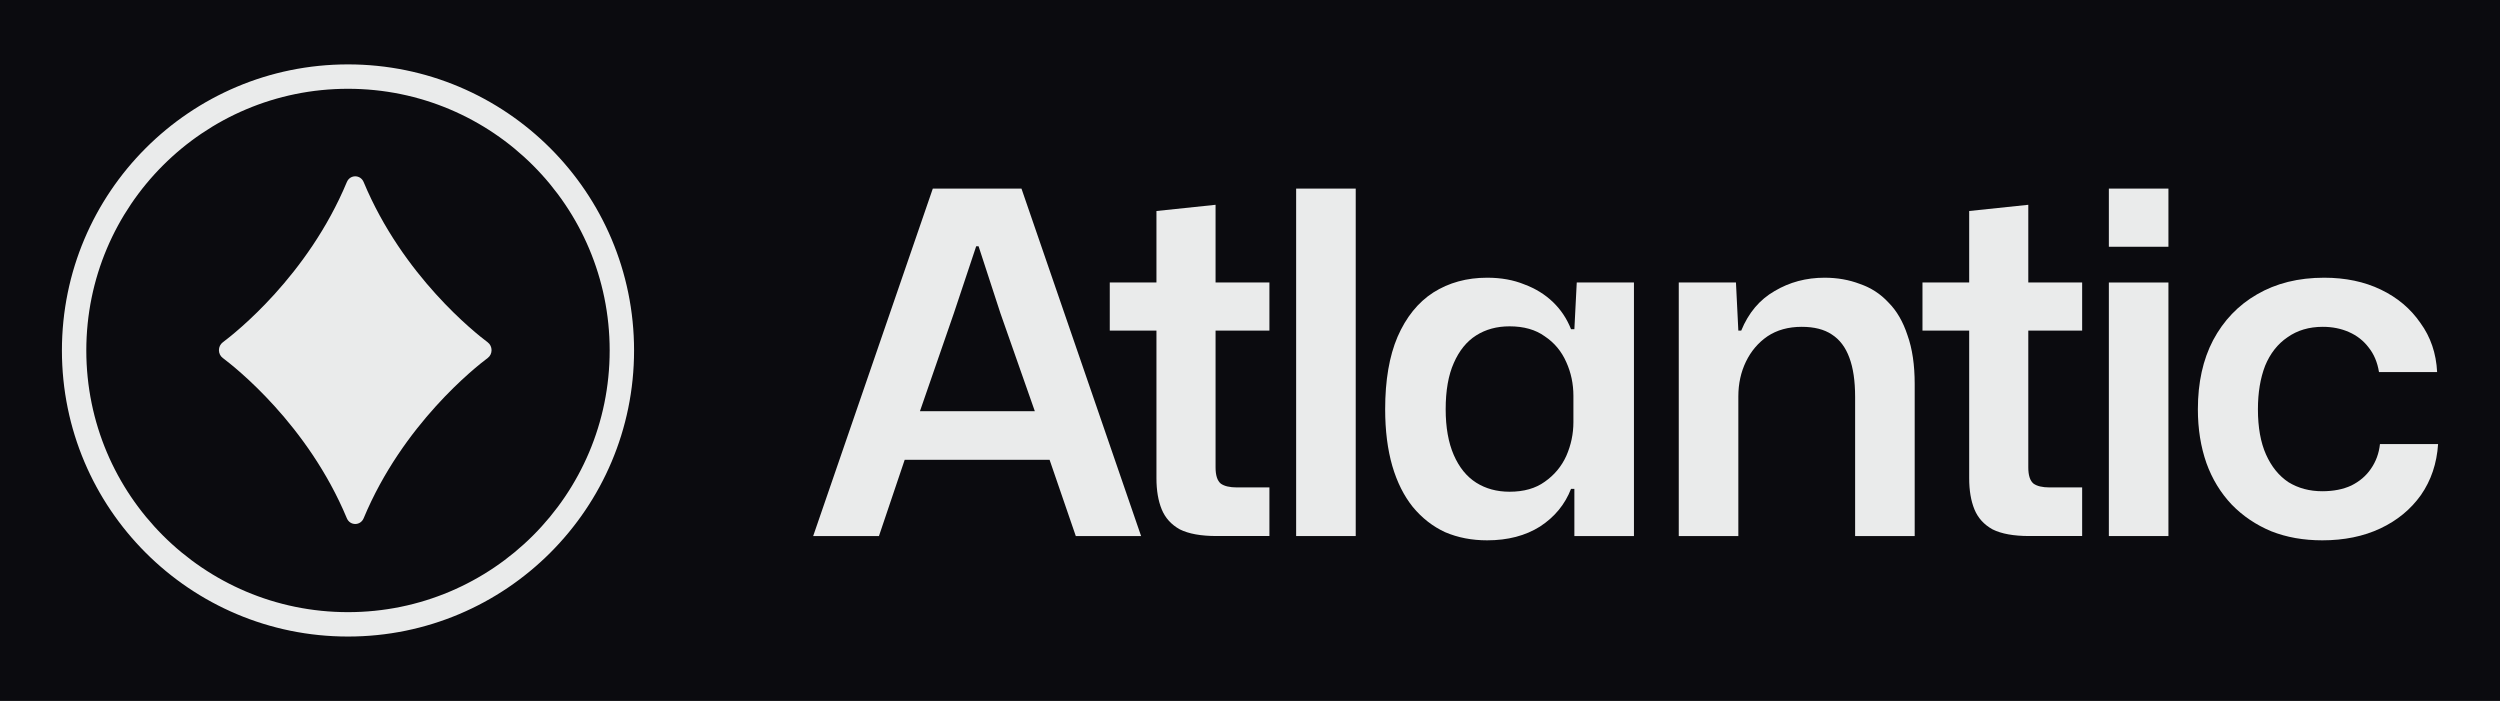
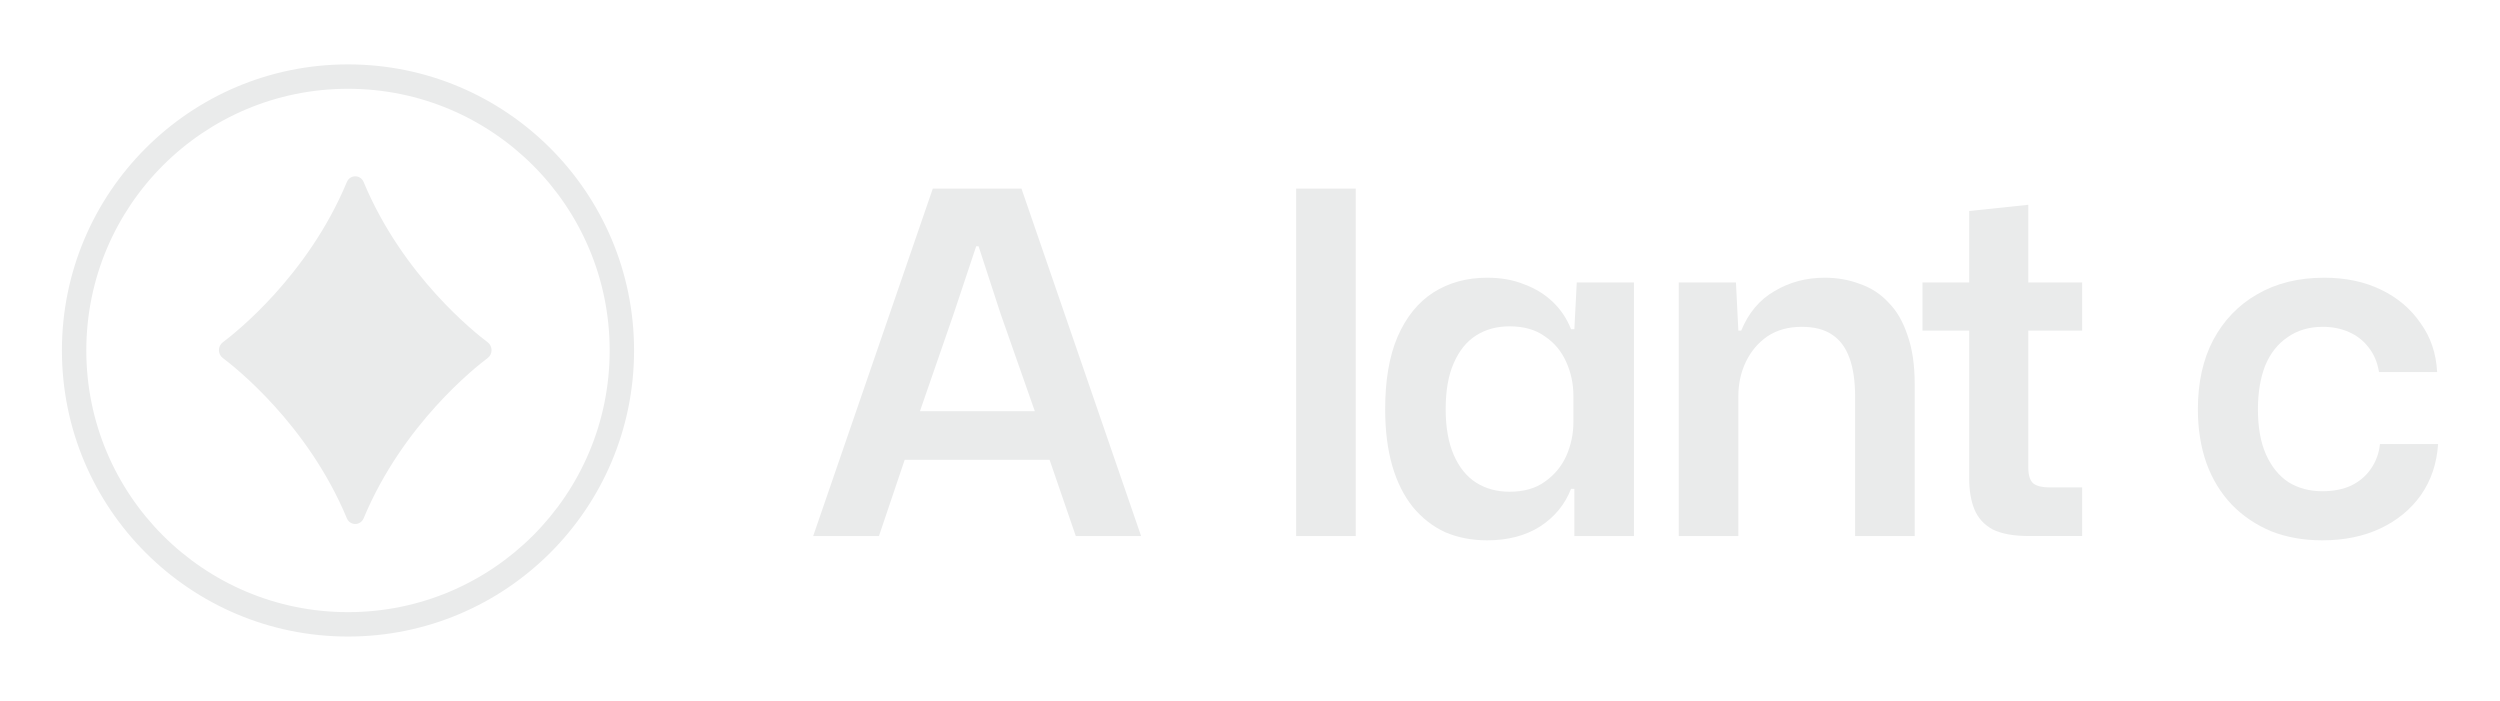
<svg xmlns="http://www.w3.org/2000/svg" width="107" height="30" viewBox="0 0 107 30" fill="none">
-   <path d="M107 0H0V30H107V0Z" fill="#0B0B0F" />
  <path d="M99.393 23.126C98.591 23.126 97.863 22.997 97.211 22.739C96.558 22.467 95.993 22.086 95.517 21.596C95.041 21.093 94.681 20.502 94.436 19.822C94.192 19.128 94.069 18.36 94.069 17.517C94.069 16.374 94.287 15.388 94.722 14.559C95.171 13.716 95.796 13.063 96.599 12.6C97.415 12.124 98.373 11.886 99.475 11.886C100.386 11.886 101.195 12.056 101.902 12.396C102.61 12.736 103.174 13.212 103.595 13.824C104.031 14.423 104.269 15.123 104.309 15.925H101.821C101.753 15.504 101.603 15.15 101.372 14.865C101.154 14.579 100.875 14.361 100.535 14.212C100.196 14.062 99.822 13.988 99.414 13.988C98.829 13.988 98.326 14.137 97.904 14.436C97.482 14.722 97.163 15.13 96.945 15.66C96.741 16.191 96.639 16.809 96.639 17.517C96.639 18.292 96.755 18.938 96.986 19.454C97.217 19.971 97.537 20.366 97.945 20.637C98.366 20.896 98.849 21.025 99.393 21.025C99.869 21.025 100.284 20.944 100.637 20.78C100.991 20.604 101.27 20.366 101.474 20.066C101.691 19.754 101.821 19.4 101.862 19.006H104.35C104.296 19.835 104.051 20.563 103.616 21.188C103.181 21.8 102.603 22.276 101.882 22.616C101.161 22.956 100.331 23.126 99.393 23.126Z" fill="#EAEBEB" />
-   <path d="M90.259 22.943V12.091H92.809V22.943H90.259ZM90.259 10.561V8.072H92.809V10.561H90.259Z" fill="#EAEBEB" />
  <path d="M86.851 22.942C86.185 22.942 85.661 22.847 85.281 22.657C84.913 22.453 84.655 22.167 84.505 21.8C84.356 21.433 84.281 20.991 84.281 20.474V14.151H82.282V12.09H84.281V9.031L86.811 8.765V12.09H89.116V14.151H86.811V20.005C86.811 20.345 86.885 20.576 87.035 20.699C87.184 20.807 87.416 20.862 87.728 20.862H89.116V22.942H86.851Z" fill="#EAEBEB" />
  <path d="M71.851 22.943V12.09H74.299L74.401 14.151H74.524C74.836 13.389 75.312 12.825 75.951 12.458C76.59 12.077 77.304 11.886 78.093 11.886C78.637 11.886 79.14 11.975 79.603 12.152C80.079 12.315 80.487 12.58 80.826 12.947C81.18 13.301 81.452 13.77 81.643 14.355C81.847 14.926 81.949 15.619 81.949 16.435V22.943H79.399V16.986C79.399 16.306 79.317 15.749 79.154 15.313C78.991 14.865 78.739 14.531 78.399 14.314C78.073 14.096 77.644 13.988 77.114 13.988C76.543 13.988 76.053 14.123 75.645 14.396C75.251 14.668 74.945 15.028 74.727 15.477C74.51 15.925 74.401 16.422 74.401 16.966V22.943H71.851Z" fill="#EAEBEB" />
  <path d="M63.65 23.126C62.997 23.126 62.399 23.011 61.855 22.779C61.325 22.535 60.862 22.174 60.468 21.698C60.087 21.222 59.794 20.637 59.591 19.944C59.387 19.237 59.285 18.428 59.285 17.517C59.285 16.279 59.461 15.245 59.815 14.416C60.182 13.573 60.692 12.94 61.345 12.519C62.011 12.097 62.779 11.886 63.65 11.886C64.248 11.886 64.778 11.982 65.241 12.172C65.717 12.349 66.125 12.6 66.465 12.927C66.805 13.253 67.063 13.641 67.24 14.089H67.383L67.485 12.09H69.933V22.943H67.383V20.923H67.24C66.981 21.59 66.54 22.127 65.914 22.535C65.289 22.929 64.534 23.126 63.65 23.126ZM64.609 21.046C65.22 21.046 65.724 20.903 66.118 20.617C66.526 20.331 66.832 19.964 67.036 19.516C67.24 19.053 67.342 18.57 67.342 18.067V16.945C67.342 16.429 67.24 15.946 67.036 15.497C66.832 15.035 66.526 14.668 66.118 14.396C65.724 14.11 65.22 13.967 64.609 13.967C64.065 13.967 63.589 14.096 63.181 14.355C62.773 14.613 62.453 15.008 62.222 15.538C61.991 16.055 61.875 16.714 61.875 17.517C61.875 18.292 61.991 18.944 62.222 19.475C62.453 20.005 62.773 20.399 63.181 20.658C63.589 20.916 64.065 21.046 64.609 21.046Z" fill="#EAEBEB" />
  <path d="M55.475 22.943V8.072H58.025V22.943H55.475Z" fill="#EAEBEB" />
-   <path d="M52.067 22.942C51.401 22.942 50.877 22.847 50.496 22.657C50.129 22.453 49.871 22.167 49.721 21.8C49.571 21.433 49.496 20.991 49.496 20.474V14.151H47.498V12.09H49.496V9.031L52.026 8.765V12.09H54.331V14.151H52.026V20.005C52.026 20.345 52.101 20.576 52.25 20.699C52.4 20.807 52.631 20.862 52.944 20.862H54.331V22.942H52.067Z" fill="#EAEBEB" />
  <path d="M34.804 22.943L39.924 8.072H43.719L48.839 22.943H46.044L44.922 19.679H38.721L37.619 22.943H34.804ZM39.374 17.598H44.29L42.821 13.416L41.883 10.54H41.781L40.822 13.416L39.374 17.598Z" fill="#EAEBEB" />
  <path fill-rule="evenodd" clip-rule="evenodd" d="M27.138 15C27.138 21.762 21.656 27.244 14.894 27.244C8.132 27.244 2.65 21.762 2.65 15C2.65 8.238 8.132 2.756 14.894 2.756C21.656 2.756 27.138 8.238 27.138 15ZM14.894 26.2C21.08 26.2 26.094 21.186 26.094 15C26.094 8.814 21.08 3.8 14.894 3.8C8.708 3.8 3.694 8.814 3.694 15C3.694 21.186 8.708 26.2 14.894 26.2Z" fill="#EAEBEB" />
  <path d="M15.565 7.794C15.428 7.464 14.981 7.464 14.844 7.794C13.17 11.812 10.056 14.262 9.536 14.65C9.315 14.816 9.315 15.158 9.536 15.323C10.056 15.712 13.17 18.161 14.844 22.18C14.981 22.509 15.428 22.509 15.565 22.18C17.239 18.161 20.353 15.712 20.873 15.323C21.094 15.158 21.094 14.816 20.873 14.65C20.353 14.262 17.239 11.812 15.565 7.794Z" fill="#EAEBEB" />
</svg>